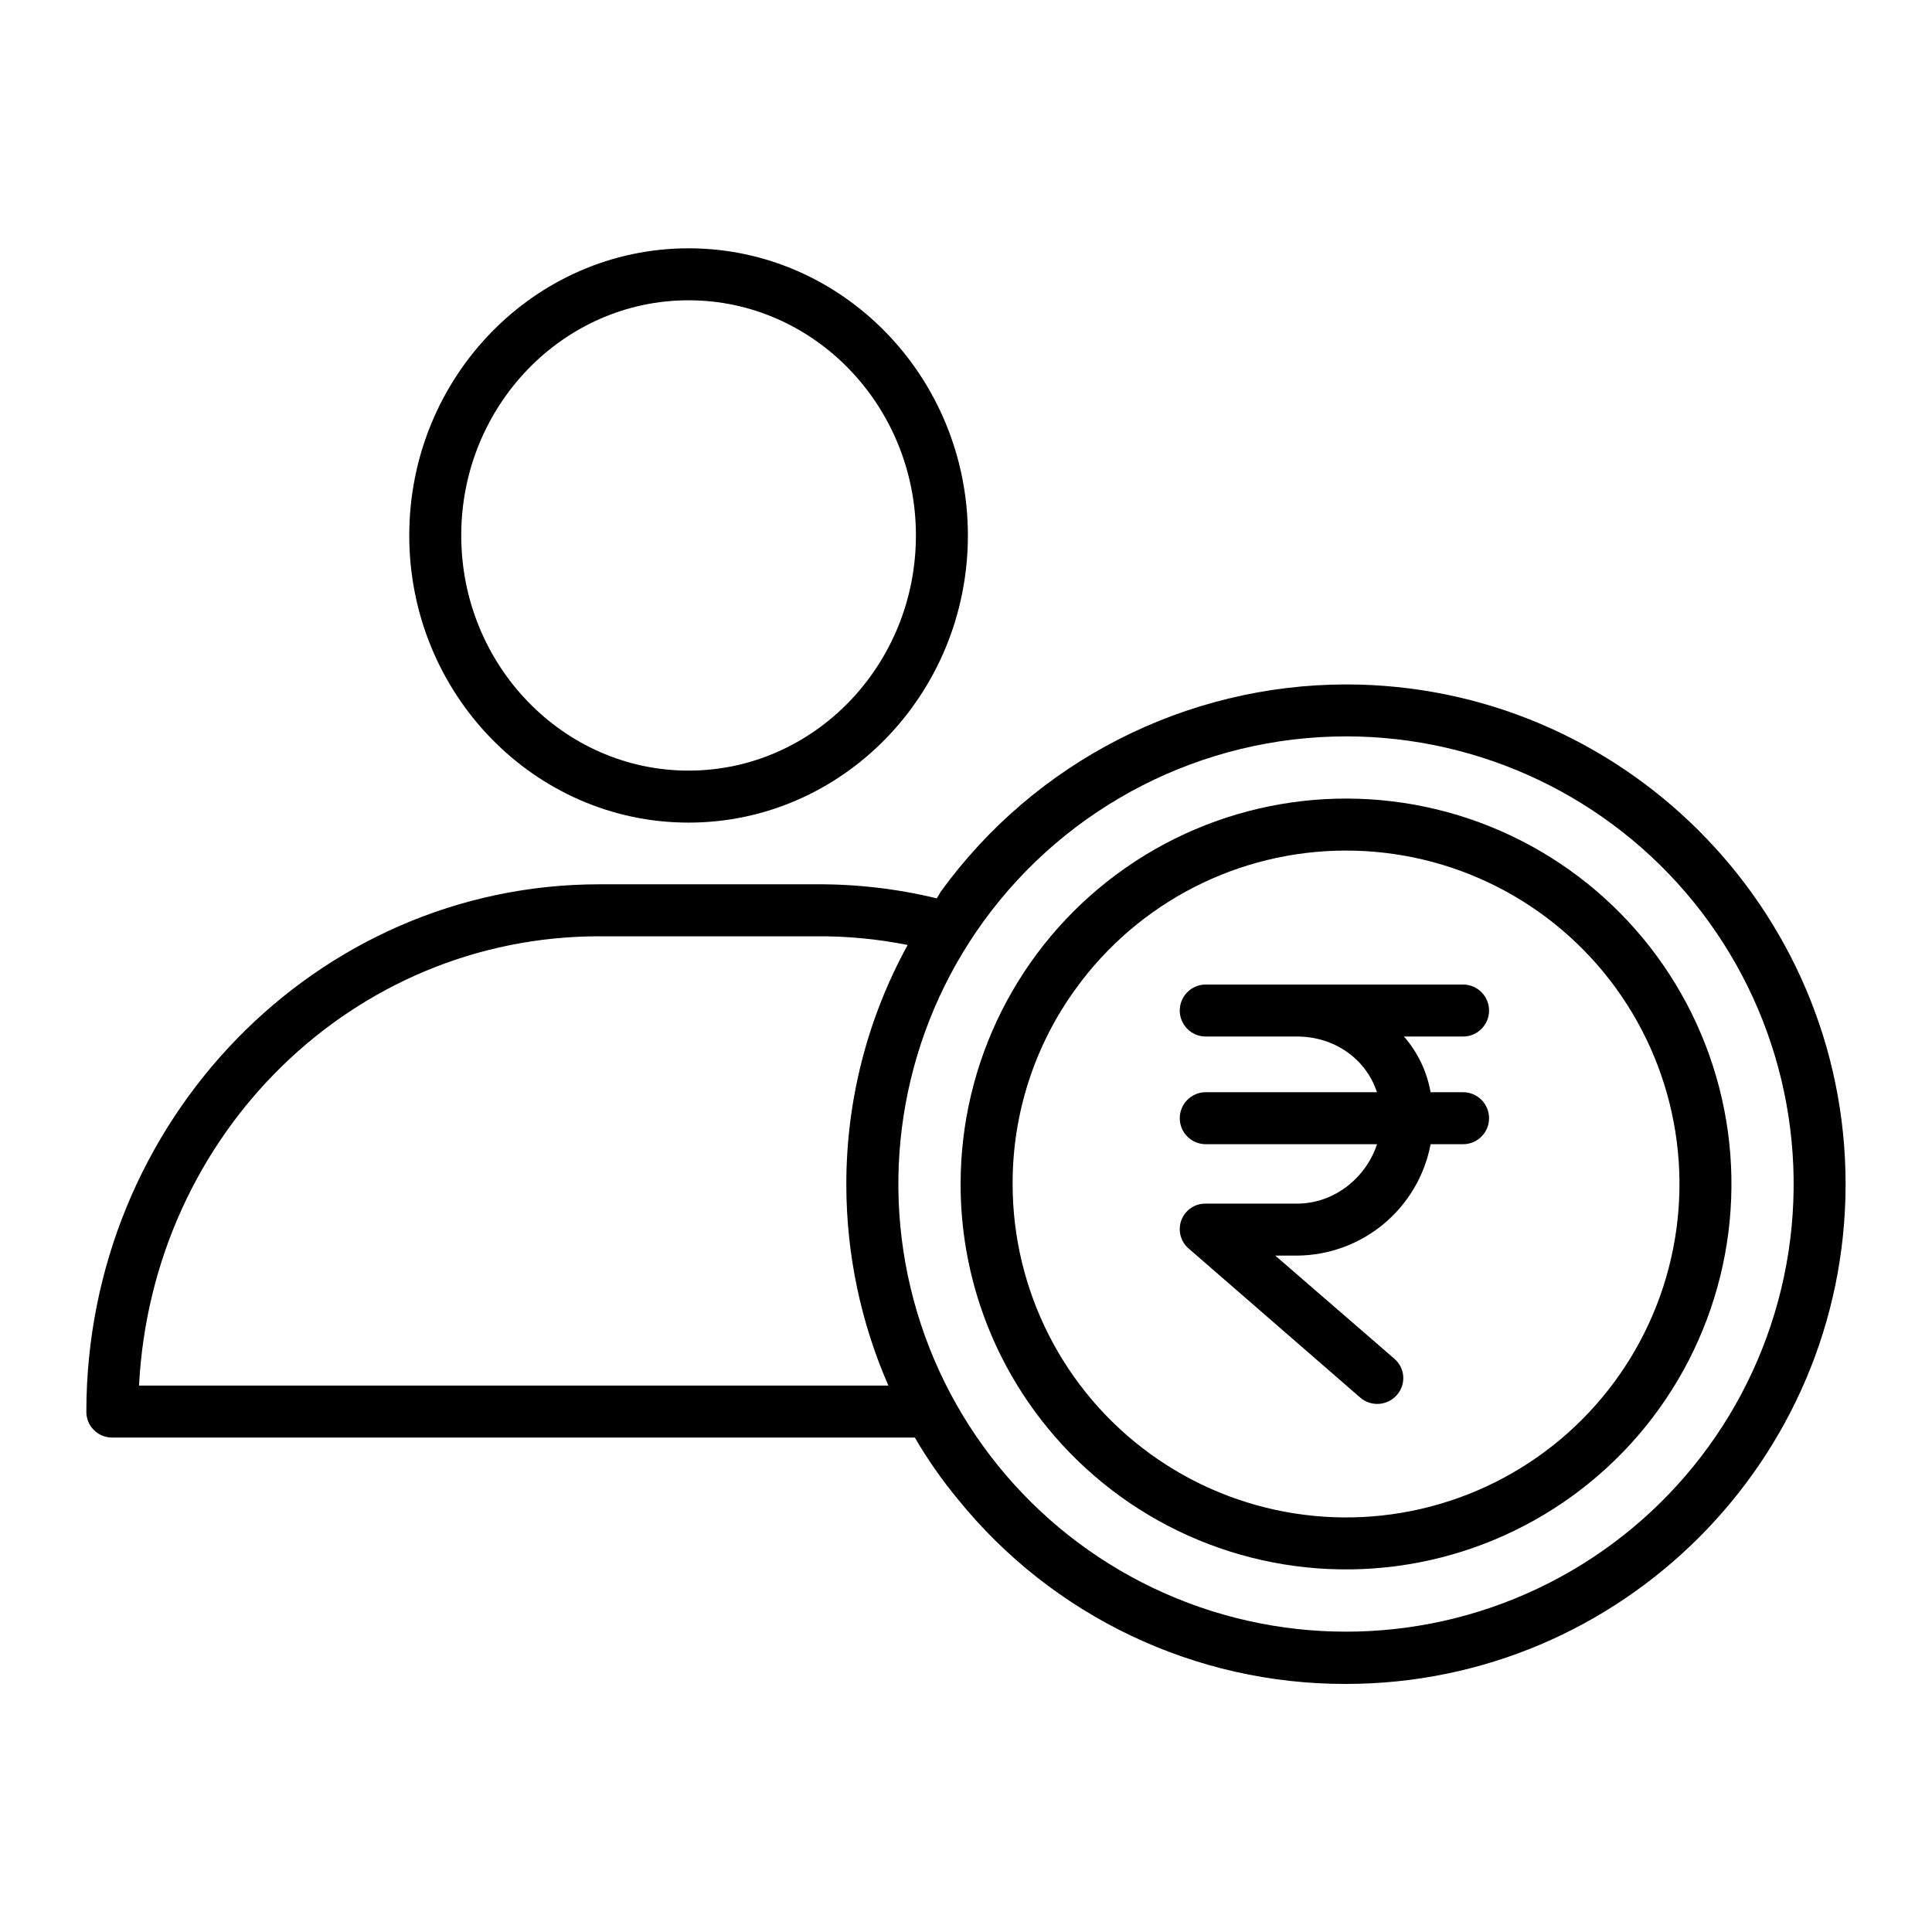
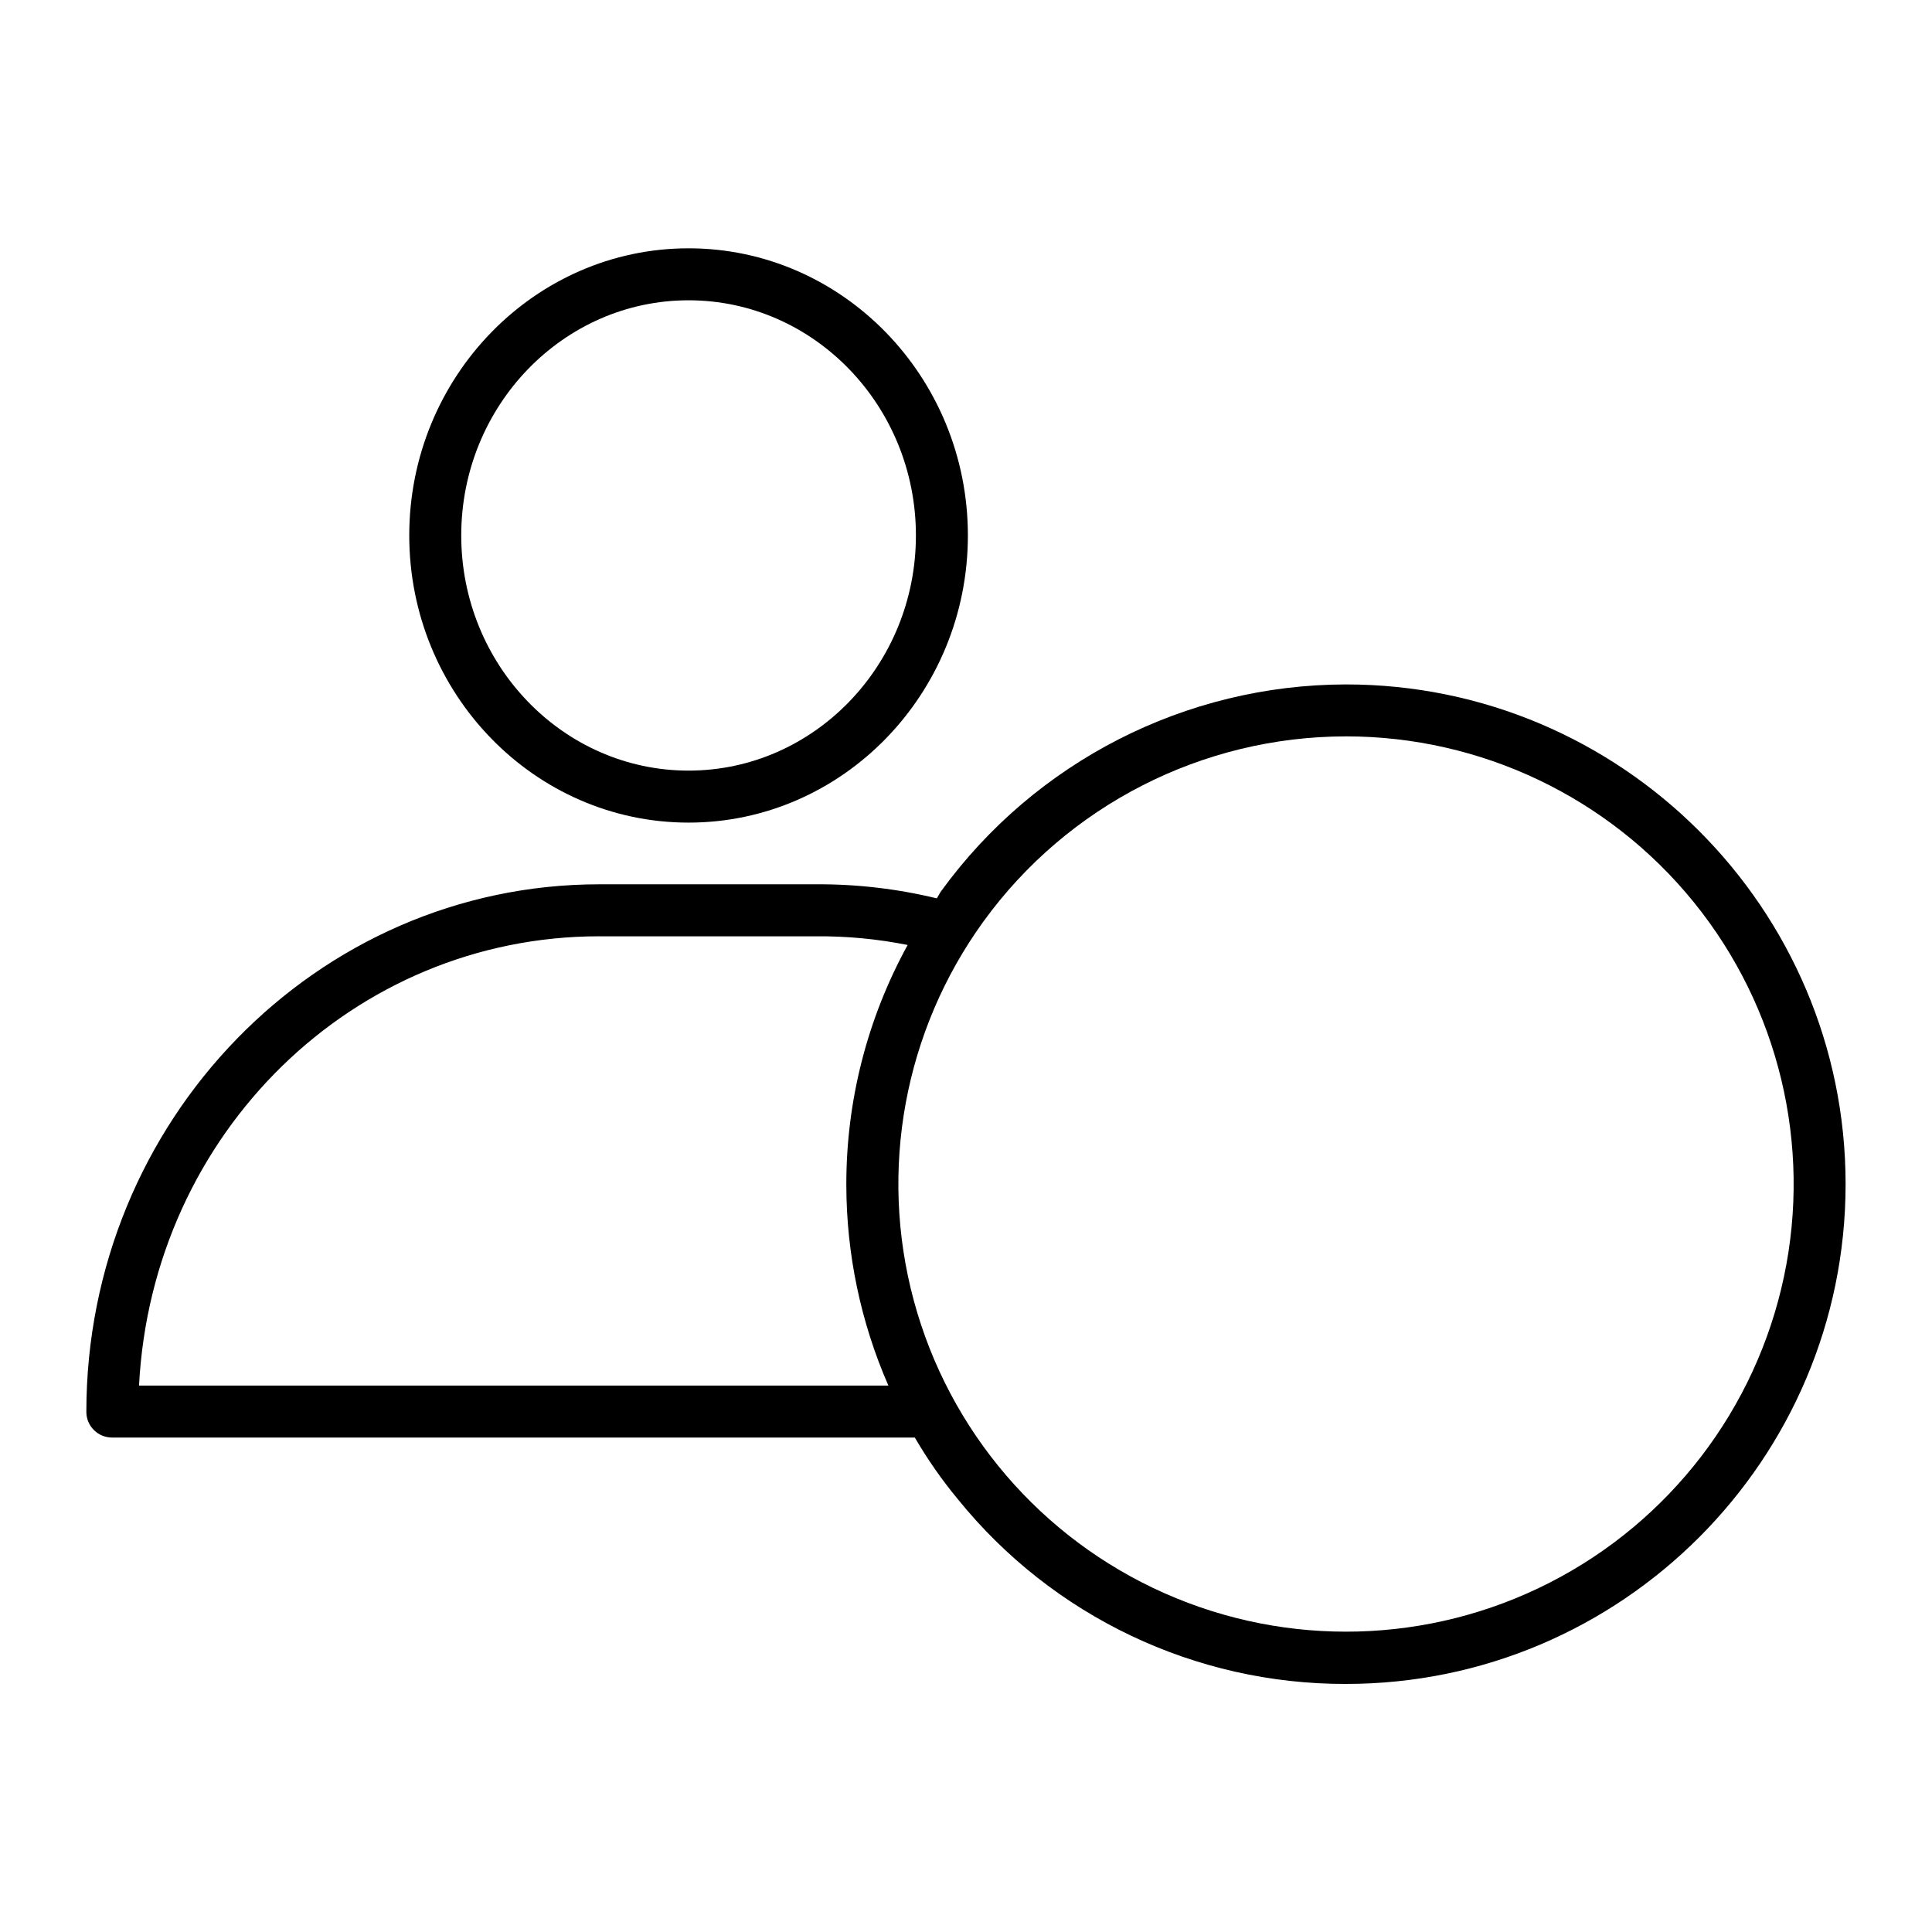
<svg xmlns="http://www.w3.org/2000/svg" fill="#000000" width="800px" height="800px" version="1.1" viewBox="144 144 512 512">
  <g>
-     <path d="m456.65 440.34c0 3.805 3.082 6.887 6.887 6.887h45.391c-2.902 8.855-11.297 15.742-21.176 15.742l-24.215 0.004c-2.856-0.059-5.441 1.688-6.453 4.359-1.016 2.672-0.242 5.691 1.934 7.547l45.461 39.5c2.879 2.484 7.223 2.168 9.715-0.699 1.199-1.359 1.801-3.141 1.676-4.945-0.129-1.805-0.977-3.484-2.352-4.66l-31.562-27.328h5.793c8.402-0.062 16.527-3.039 22.977-8.422 6.453-5.383 10.836-12.84 12.402-21.098h8.602-0.004c3.805 0 6.891-3.082 6.891-6.887s-3.086-6.891-6.891-6.891h-8.605c-0.965-5.469-3.406-10.574-7.059-14.758h15.668-0.004c3.805 0 6.891-3.086 6.891-6.891 0-3.801-3.086-6.887-6.891-6.887h-68.191c-3.805 0-6.887 3.086-6.887 6.887 0 3.805 3.082 6.891 6.887 6.891h24.211c9.867 0 18.25 5.902 21.164 14.762l-45.371-0.004c-3.805 0-6.887 3.086-6.887 6.891z" />
    <path d="m173.78 524.97h212.66c3.359 5.769 7.188 11.258 11.453 16.398 25.105 31.012 62.902 48.988 102.8 48.891 73.012 0 132.41-59.434 132.41-132.45 0-73.016-59.398-132.43-132.41-132.43-42.449 0.066-82.309 20.418-107.26 54.758-0.406 0.559-0.789 1.371-1.18 1.934-10.535-2.551-21.34-3.801-32.18-3.723h-57.25c-74.961 0-135.94 62.672-135.94 139.83 0.004 1.816 0.734 3.555 2.031 4.828 1.293 1.273 3.043 1.98 4.859 1.957zm326.93-185.82v-0.004c35.777 0 69.645 16.148 92.168 43.949 22.523 27.797 31.297 64.277 23.883 99.277-7.418 35.004-30.238 64.785-62.102 81.059-31.863 16.273-69.371 17.297-102.07 2.781-32.703-14.512-57.109-43.008-66.422-77.551-9.316-34.547-2.539-71.449 18.438-100.43 22.324-30.812 58.059-49.059 96.105-49.082zm-197.88 52.98h57.25-0.004c8.215-0.078 16.41 0.691 24.465 2.301-10.711 19.488-16.301 41.375-16.254 63.609 0.023 18.297 3.816 36.391 11.148 53.156h-198.59c3.473-66.914 56.855-119.07 121.98-119.07z" />
    <path d="m326.48 362c40.816 0 74.02-34.137 74.02-76.098s-33.207-76.098-74.02-76.098c-40.816 0-74.023 34.137-74.023 76.098s33.203 76.098 74.023 76.098zm0-138.42c33.219 0 60.246 27.957 60.246 62.32s-27.027 62.32-60.246 62.32-60.246-27.957-60.246-62.32 27.023-62.32 60.246-62.32z" />
-     <path d="m421.41 522.14c20.402 25.137 51.512 39.113 83.855 37.668 32.34-1.441 62.086-18.133 80.168-44.984 18.082-26.855 22.367-60.691 11.543-91.203-10.828-30.512-35.477-54.082-66.438-63.539-30.965-9.453-64.578-3.664-90.598 15.598-26.02 19.262-41.367 49.719-41.367 82.094-0.031 23.445 8.035 46.184 22.836 64.367zm7.719-116.17c16.586-22.926 43.148-36.52 71.445-36.562 28.297-0.047 54.902 13.461 71.562 36.332 16.66 22.867 21.363 52.336 12.645 79.254-8.715 26.918-29.797 48.035-56.703 56.797s-56.379 4.109-79.277-12.516c-22.895-16.625-36.445-43.207-36.445-71.504-0.055-18.609 5.82-36.754 16.773-51.801z" />
  </g>
</svg>